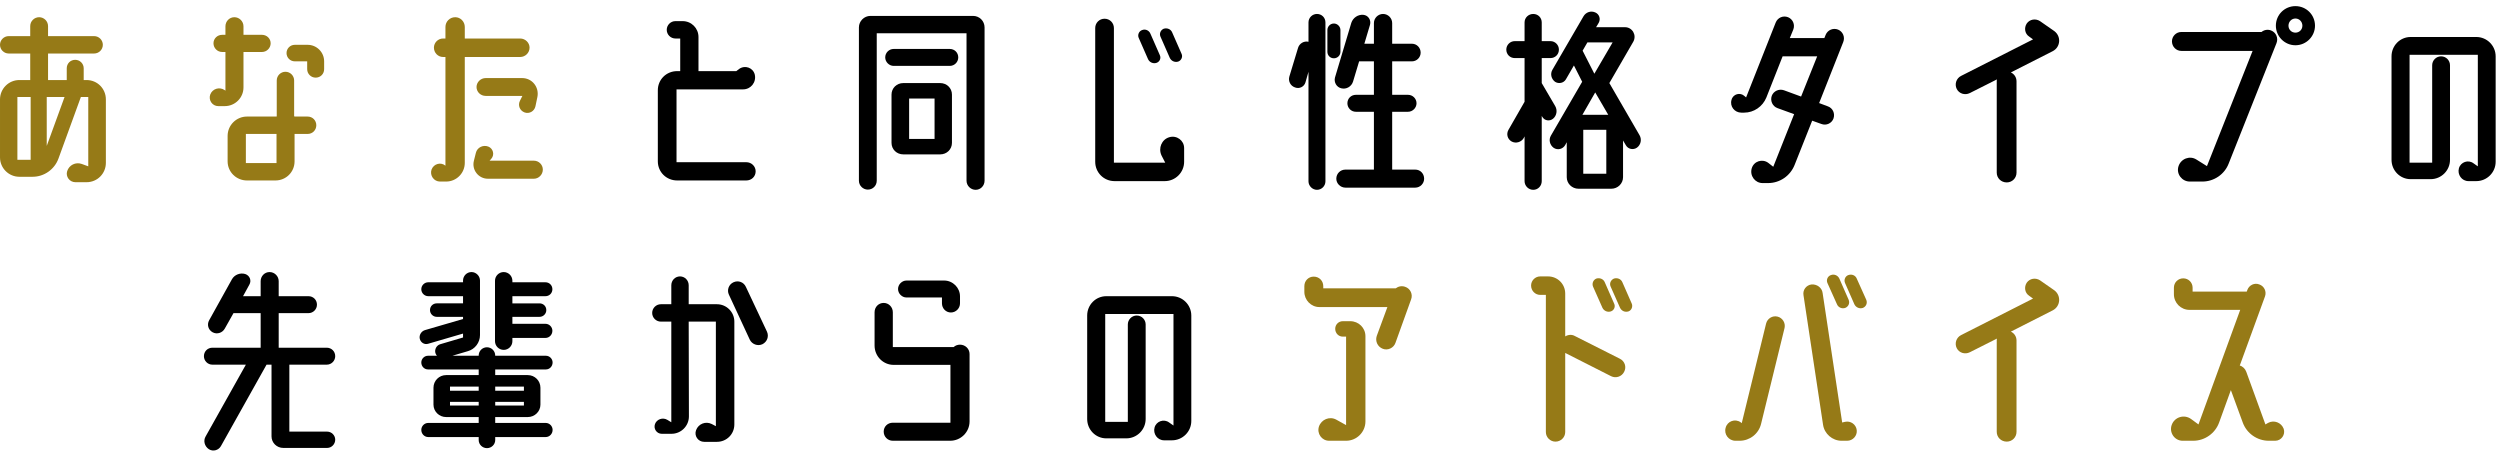
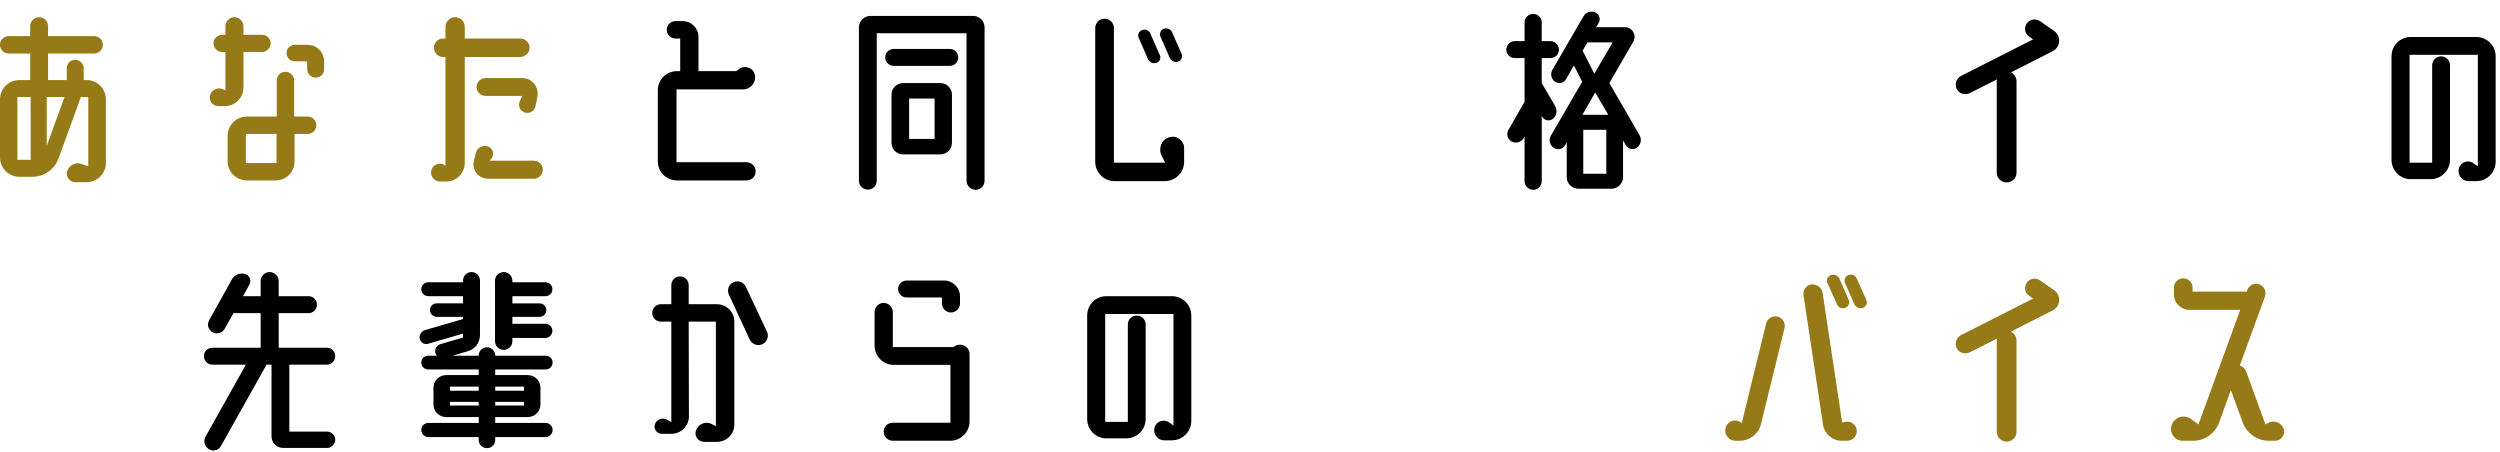
<svg xmlns="http://www.w3.org/2000/svg" fill="none" height="54" viewBox="0 0 299 54" width="299">
  <path d="m10.348 9.572c1.3 0 2.314 1.04 2.314 2.314v7.592c0 1.274-1.014 2.314-2.314 2.314h-1.326c-.702 0-1.196-.676-.988-1.326.234-.728 1.014-1.118 1.742-.858l.78.286v-8.294h-.884l-2.678 7.358c-.468 1.3-1.716 2.184-3.094 2.184h-1.586c-1.274 0-2.314-1.04-2.314-2.314v-6.942c0-1.274 1.04-2.314 2.314-2.314h1.3v-3.172h-2.574c-.572 0-1.04-.468-1.04-1.04s.468-1.04 1.04-1.04h2.574v-1.196c0-.598.494-1.066 1.066-1.066s1.066.468 1.066 1.066v1.196h5.512c.572 0 1.04.468 1.04 1.04s-.468 1.04-1.04 1.04h-5.512v3.172h2.236v-1.404c0-.572.442-1.014 1.014-1.014.546 0 1.014.442 1.014 1.014v1.404zm-6.682 9.542v-7.514h-1.586v7.514zm1.924-1.664 2.132-5.85h-2.132z" fill="#967a17" />
  <path d="m36.79 13.94c.598 0 1.04.468 1.04 1.04s-.442 1.04-1.04 1.04h-1.56v3.276c0 1.274-1.014 2.288-2.288 2.288h-3.406c-1.274 0-2.314-1.014-2.314-2.288v-3.042c0-1.274 1.04-2.314 2.314-2.314h3.536c0-.026.026-.026.026-.026v-4.29c0-.572.468-1.04 1.04-1.04s1.04.468 1.04 1.04v4.29h.026c.026 0 .026 0 .026.026zm-3.718 5.564v-3.484h-3.666v3.484zm3.718-14.144c1.092 0 1.976.884 1.976 1.976v.936c0 .572-.442 1.014-1.014 1.014-.546 0-1.014-.442-1.014-1.014v-.936h-1.482c-.546 0-.988-.442-.988-.988s.442-.988.988-.988zm-7.67 5.096c0 1.248-1.014 2.236-2.236 2.236h-.78c-.702 0-1.196-.702-.962-1.378.26-.702 1.092-.962 1.716-.546l.104.078v-4.628h-.39c-.572 0-1.04-.468-1.04-1.04s.468-1.014 1.04-1.014h.39v-1.014c0-.598.468-1.092 1.066-1.092s1.092.494 1.092 1.092v1.014h2.21c.572 0 1.04.442 1.04 1.014s-.468 1.04-1.04 1.04h-2.21z" fill="#967a17" />
  <path d="m62.218 6.816h-6.63v12.662c0 1.222-.988 2.236-2.236 2.236h-.728c-.728 0-1.248-.728-1.014-1.43.26-.702 1.118-.936 1.664-.468v-13h-.286c-.598 0-1.092-.494-1.092-1.118 0-.598.494-1.092 1.092-1.092h.286v-1.378c0-.65.52-1.17 1.17-1.17.624 0 1.144.52 1.144 1.17v1.378h6.63c.598 0 1.118.494 1.118 1.092 0 .624-.52 1.118-1.118 1.118zm-4.134 2.522h4.368c1.196 0 2.054 1.092 1.82 2.262l-.234 1.118c-.13.598-.754.936-1.3.728-.572-.208-.832-.858-.546-1.404l.286-.572h-4.394c-.598 0-1.092-.468-1.092-1.066 0-.572.494-1.066 1.092-1.066zm5.772 9.88c.572 0 1.066.468 1.066 1.066s-.494 1.092-1.066 1.092h-5.512c-1.118 0-1.95-1.066-1.664-2.158l.234-.936c.156-.65.858-.988 1.482-.754.598.234.78.988.364 1.456l-.208.234z" fill="#967a17" />
  <g fill="#000">
    <path d="m89.258 19.4c.624 0 1.118.494 1.118 1.092 0 .624-.494 1.092-1.118 1.092h-8.268c-1.3 0-2.314-1.014-2.314-2.288v-8.502c0-1.274 1.014-2.288 2.314-2.288h.364v-3.9h-.572c-.572 0-1.04-.468-1.04-1.04s.468-1.04 1.04-1.04h.858c1.066 0 1.898.858 1.898 1.898v4.082h4.524l.338-.26c.702-.494 1.664-.156 1.872.676.208.91-.468 1.768-1.404 1.768h-7.956v8.71z" />
    <path d="m116.376 1.902c.78 0 1.378.624 1.378 1.378v18.33c0 .598-.468 1.092-1.066 1.092s-1.092-.494-1.092-1.092v-17.628h-10.738v17.628c0 .598-.468 1.066-1.066 1.066-.572 0-1.066-.468-1.066-1.066v-18.33c0-.754.624-1.378 1.378-1.378zm-2.782 3.952c.572 0 1.014.442 1.014 1.014 0 .546-.442 1.014-1.014 1.014h-6.708c-.546 0-1.014-.468-1.014-1.014 0-.572.468-1.014 1.014-1.014zm-1.144 4.082c.78 0 1.404.598 1.404 1.378v5.772c0 .78-.624 1.378-1.404 1.378h-4.42c-.78 0-1.404-.598-1.404-1.378v-5.772c0-.78.624-1.378 1.404-1.378zm-.676 6.682v-4.836h-3.042v4.836z" />
    <path d="m139.854 16.41c.884-.26 1.768.39 1.768 1.3v1.638c0 1.274-1.04 2.314-2.314 2.314h-6.006c-1.3 0-2.314-1.04-2.314-2.314v-15.99c0-.624.494-1.118 1.118-1.118s1.118.494 1.118 1.118v16.094h6.136l-.442-.858c-.416-.884.026-1.924.936-2.184zm-2.548-9.334-1.118-2.548c-.156-.364.026-.806.416-.936.39-.156.832.052.988.442l1.118 2.548c.182.364 0 .806-.39.936s-.832-.052-1.014-.442zm2.6-.156-1.118-2.548c-.156-.364.026-.78.39-.936.416-.13.858.052 1.014.442l1.118 2.548c.182.364-.026.806-.39.936-.39.13-.832-.052-1.014-.442z" />
-     <path d="m169.26 20.284c.598 0 1.066.468 1.066 1.092 0 .572-.468 1.066-1.066 1.066h-8.346c-.598 0-1.092-.494-1.092-1.066 0-.624.494-1.092 1.092-1.092h3.406v-6.916h-2.158c-.572 0-1.014-.468-1.014-1.014 0-.572.442-1.014 1.014-1.014h2.158v-4.004h-1.768l-.728 2.418c-.182.598-.806.962-1.404.806-.572-.13-.91-.728-.754-1.3l1.95-6.526c.208-.624.806-1.014 1.43-.962.598.052.962.624.806 1.196l-.676 2.262h1.144v-2.47c0-.598.494-1.092 1.092-1.092s1.092.494 1.092 1.092v2.47h2.366c.572 0 1.04.468 1.04 1.066 0 .572-.468 1.04-1.04 1.04h-2.366v4.004h1.898c.546 0 1.014.442 1.014 1.014 0 .546-.468 1.014-1.014 1.014h-1.898v6.916zm-8.944-14.092c0 .442-.364.78-.78.78-.442 0-.78-.338-.78-.78v-2.6c0-.416.338-.78.78-.78.416 0 .78.364.78.78zm-2.808-4.524c.572 0 1.014.442 1.014 1.014v19.006c0 .546-.442 1.014-1.014 1.014-.546 0-1.014-.468-1.014-1.014v-13.104l-.364 1.274c-.156.52-.728.806-1.248.598-.546-.182-.832-.754-.676-1.3l1.04-3.432c.156-.52.702-.858 1.248-.728v-2.314c0-.572.468-1.014 1.014-1.014z" />
    <path d="m186.004 12.692c.286.494.182 1.144-.26 1.508-.416.338-1.014.234-1.274-.208l-.078-.13v7.8c0 .572-.442 1.04-1.014 1.04s-1.04-.468-1.04-1.04v-5.356l-.104.208c-.286.494-.936.676-1.43.416-.52-.286-.676-.91-.39-1.404l1.924-3.354v-5.226h-1.17c-.572 0-1.014-.442-1.014-1.014 0-.546.442-1.014 1.014-1.014h1.17v-2.236c0-.572.468-1.014 1.04-1.014s1.014.442 1.014 1.014v2.236h1.04c.572 0 1.014.468 1.014 1.014 0 .572-.442 1.014-1.014 1.014h-1.04v2.99zm10.088 3.484c.286.494.156 1.144-.312 1.482-.442.312-1.066.182-1.326-.286l-.338-.572v4.394c0 .754-.624 1.378-1.404 1.378h-3.926c-.78 0-1.404-.624-1.404-1.378v-4.186l-.182.338c-.286.494-.91.65-1.378.338-.468-.338-.624-.962-.338-1.456l3.744-6.448-.988-1.95-.962 1.664c-.26.442-.858.572-1.3.286-.442-.338-.598-.936-.312-1.43l3.718-6.396c.286-.494.884-.702 1.404-.468.494.208.676.78.416 1.248l-.312.52h3.458c.884 0 1.43.962.988 1.742l-2.86 4.94zm-6.24-11.102-.572.988 1.404 2.756 2.184-3.744zm2.262 15.704v-5.252h-2.756v5.252zm-2.86-7.046h3.094l-1.56-2.678z" />
-     <path d="m219.83 3.54c.572.234.858.884.624 1.482l-2.886 7.306 1.04.39c.598.208.884.858.676 1.456-.208.572-.858.884-1.456.65l-1.092-.39-2.106 5.304c-.52 1.3-1.768 2.158-3.172 2.158h-.65c-.91 0-1.56-.884-1.3-1.768.26-.858 1.274-1.17 1.976-.65l.598.468 2.496-6.292-2.002-.728c-.572-.208-.884-.858-.676-1.456.208-.572.858-.884 1.456-.676l2.054.754 1.924-4.81h-4.134l-1.95 4.94c-.442 1.066-1.482 1.794-2.652 1.794h-.338c-.806 0-1.404-.754-1.17-1.534.182-.702 1.04-.936 1.56-.442l.182.156 3.536-8.944c.234-.598.884-.884 1.482-.65.572.234.858.884.624 1.482l-.416 1.014h4.134l.156-.39c.234-.572.884-.858 1.482-.624z" />
    <path d="m245.7 3.722c.832.624.754 1.898-.182 2.392l-5.018 2.548c.39.182.676.572.676 1.066v10.92c0 .65-.52 1.17-1.17 1.17-.676 0-1.196-.52-1.196-1.17v-10.92c0-.078 0-.156.026-.234l-3.25 1.638c-.572.286-1.274.078-1.56-.494s-.052-1.274.52-1.56l8.606-4.368-.468-.338c-.52-.338-.624-1.04-.286-1.56.364-.52 1.066-.624 1.586-.286z" />
-     <path d="m271.622 3.644c.598.234.884.91.65 1.508l-5.72 14.404c-.494 1.3-1.768 2.158-3.146 2.158h-1.508c-.936 0-1.638-.91-1.352-1.82s1.352-1.326 2.158-.806l1.248.78 5.46-13.78h-8.528c-.624 0-1.118-.52-1.118-1.144 0-.598.494-1.118 1.118-1.118h9.594c.312-.26.754-.338 1.144-.182zm2.912-2.912c1.3 0 2.34 1.04 2.34 2.34 0 1.274-1.04 2.34-2.34 2.34s-2.34-1.066-2.34-2.34c0-1.3 1.04-2.34 2.34-2.34zm0 3.172c.468 0 .832-.364.832-.832s-.364-.858-.832-.858-.832.39-.832.858.364.832.832.832z" />
    <path d="m296.166 4.424c1.274 0 2.314 1.04 2.314 2.314v12.61c0 1.274-1.04 2.314-2.314 2.314h-.936c-.806 0-1.352-.78-1.144-1.534s1.118-1.066 1.742-.598l.52.364v-13.338h-8.164v12.896h2.704v-11.648c0-.572.468-1.066 1.066-1.066s1.066.494 1.066 1.066v11.31c0 1.274-1.04 2.314-2.314 2.314h-2.392c-1.274 0-2.288-1.04-2.288-2.314v-12.376c0-1.274 1.014-2.314 2.288-2.314z" />
    <path d="m39.13 51.622c.52 0 .962.442.962.962 0 .546-.442.988-.962.988h-5.252c-.78 0-1.404-.624-1.404-1.378v-8.528c0-.026 0-.026 0-.052h-.598c0 .026-.026.026-.026.052l-5.434 9.698c-.286.494-.936.676-1.43.364-.52-.338-.702-1.014-.39-1.534l4.81-8.58h-4.004c-.572 0-1.014-.468-1.014-1.014 0-.572.442-1.014 1.014-1.014h5.772v-4.134h-3.172c-.026 0-.052 0-.078 0l-1.04 1.846c-.286.52-.936.728-1.456.442s-.702-.91-.416-1.43l2.73-4.914c.312-.546.988-.806 1.586-.624.546.182.78.78.494 1.274l-.754 1.378h2.106v-1.794c0-.598.468-1.092 1.066-1.092s1.092.494 1.092 1.092v1.794h3.562c.572 0 1.014.442 1.014 1.014 0 .546-.442 1.014-1.014 1.014h-3.562v4.134h5.746c.572 0 1.014.442 1.014 1.014 0 .546-.442 1.014-1.014 1.014h-4.472v.052 7.956z" />
    <path d="m65.26 50.582c.468 0 .832.39.832.832 0 .468-.364.858-.832.858h-6.032v.364c0 .52-.442.962-.988.962s-.988-.442-.988-.962v-.364h-6.032c-.468 0-.832-.39-.832-.858 0-.442.364-.832.832-.832h6.032v-.702h-3.9c-.832 0-1.508-.676-1.508-1.482v-2.028c0-.832.676-1.508 1.508-1.508h3.9v-.676h-6.058c-.442 0-.806-.364-.806-.832 0-.442.364-.806.806-.806h1.066c-.078-.078-.13-.182-.182-.312-.13-.442.13-.936.572-1.066l2.73-.806v-.468l-4.186 1.222c-.442.13-.884-.156-.988-.598s.182-.91.624-1.04l4.55-1.326v-.26h-3.146c-.442 0-.806-.364-.806-.806 0-.468.364-.806.806-.806h3.146v-.858h-4.16c-.442 0-.832-.364-.832-.832s.39-.832.832-.832h4.16v-.208c0-.546.442-1.014 1.014-1.014.546 0 1.014.468 1.014 1.014v6.526c0 .884-.598 1.69-1.456 1.924l-1.846.546h3.146v-.026c0-.546.442-.988.988-.988s.988.442.988.988v.026h6.058c.442 0 .806.364.806.806 0 .468-.364.832-.806.832h-6.058v.676h3.9c.832 0 1.508.676 1.508 1.508v2.028c0 .806-.676 1.482-1.508 1.482h-3.9v.702zm-6.032-2.08h3.432v-.442h-3.432zm3.432-2.262h-3.432v.494h3.432zm-5.408 0h-3.432v.494h3.432zm-3.432 2.262h3.432v-.442h-3.432zm6.422-6.656c-.572 0-1.04-.468-1.04-1.04v-7.228c0-.572.468-1.04 1.04-1.04s1.04.468 1.04 1.04v.182h3.952c.468 0 .832.364.832.832s-.364.832-.832.832h-3.952v.858h3.25c.442 0 .806.338.806.806 0 .442-.364.806-.806.806h-3.25v.832h3.952c.468 0 .832.39.832.832 0 .468-.364.858-.832.858h-3.952v.39c0 .572-.468 1.04-1.04 1.04z" />
    <path d="m91.728 39.662c.26.572.026 1.222-.546 1.508-.572.26-1.248 0-1.508-.546l-2.496-5.382c-.26-.546-.026-1.222.546-1.482s1.222-.026 1.482.546zm-5.98-3.276c1.144 0 2.08.936 2.08 2.08v12.298c0 1.17-.936 2.08-2.08 2.08h-1.534c-.728 0-1.222-.728-.962-1.404.286-.754 1.144-1.092 1.872-.728l.494.26v-12.506h-3.25l.026 11.336c0 1.144-.936 2.08-2.08 2.08h-1.17c-.598 0-1.014-.598-.806-1.17s.936-.832 1.482-.494l.468.286v-12.038h-1.248c-.572 0-1.04-.468-1.04-1.04s.468-1.04 1.04-1.04h1.248v-2.262c0-.598.468-1.066 1.04-1.066s1.04.468 1.04 1.066v2.262z" />
    <path d="m114.816 41.222c.624 0 1.144.494 1.144 1.118v8.06c0 1.274-1.04 2.314-2.314 2.314h-6.864c-.624 0-1.092-.494-1.092-1.092s.468-1.066 1.092-1.066h6.89v-6.916h-6.786c-1.274 0-2.288-1.04-2.288-2.314v-3.978c0-.624.468-1.118 1.092-1.118.598 0 1.092.494 1.092 1.118v4.16h7.28c.182-.182.468-.286.754-.286zm-6.396-5.642c-.546 0-1.014-.468-1.014-1.014s.468-1.014 1.014-1.014h4.498c1.04 0 1.898.858 1.898 1.898v.832c0 .598-.494 1.092-1.092 1.092s-1.066-.494-1.066-1.092v-.702z" />
    <path d="m140.166 35.424c1.274 0 2.314 1.04 2.314 2.314v12.61c0 1.274-1.04 2.314-2.314 2.314h-.936c-.806 0-1.352-.78-1.144-1.534s1.118-1.066 1.742-.598l.52.364v-13.338h-8.164v12.896h2.704v-11.648c0-.572.468-1.066 1.066-1.066s1.066.494 1.066 1.066v11.31c0 1.274-1.04 2.314-2.314 2.314h-2.392c-1.274 0-2.288-1.04-2.288-2.314v-12.376c0-1.274 1.014-2.314 2.288-2.314z" />
  </g>
  <g fill="#967a17">
-     <path d="m168.064 34.306c.624.208.936.91.702 1.508l-1.872 5.2c-.208.598-.91.936-1.508.702-.624-.234-.936-.91-.728-1.534l1.274-3.458h-8.138c-.988 0-1.794-.832-1.794-1.82v-.676c0-.65.494-1.144 1.118-1.144.65 0 1.144.494 1.144 1.144v.26h8.658c.312-.234.728-.338 1.144-.182zm-6.578 4.108c1.014 0 1.82.806 1.82 1.794v10.192c0 1.274-1.04 2.314-2.314 2.314h-2.028c-.884 0-1.482-.858-1.222-1.69.286-.858 1.274-1.274 2.08-.832l1.17.65v-10.582h-.39c-.52 0-.91-.416-.91-.936 0-.494.39-.91.91-.91z" />
-     <path d="m191.646 36.802-1.118-2.522c-.156-.39.026-.806.39-.962.416-.13.858.052 1.014.442l1.118 2.548c.182.364 0 .806-.39.936s-.832-.052-1.014-.442zm3.51-.494c.156.364-.026.806-.39.936-.416.13-.832-.052-1.014-.442l-1.118-2.522c-.182-.39.026-.806.39-.962.416-.13.858.052 1.014.442zm-1.404 6.604c.572.286.806.988.494 1.56-.286.572-.988.806-1.56.52l-5.382-2.73c-.052-.026-.078-.026-.104-.052v9.464c0 .624-.52 1.144-1.17 1.144-.624 0-1.144-.52-1.144-1.144v-16.406h-.676c-.598 0-1.092-.494-1.092-1.118 0-.598.494-1.092 1.092-1.092h.936c1.144 0 2.054.91 2.054 2.054v5.122c.338-.208.78-.26 1.144-.052z" />
    <path d="m220.662 50.452c.676-.156 1.326.312 1.404.988s-.468 1.274-1.144 1.274h-.676c-1.092 0-2.054-.832-2.21-1.924l-2.34-15.496c-.104-.624.338-1.196.962-1.274.65-.052 1.248.39 1.326 1.014l2.34 15.496zm-8.06-12.584c.598.156.962.754.832 1.352l-2.808 11.466c-.286 1.196-1.352 2.028-2.574 2.028h-.494c-.806 0-1.404-.78-1.17-1.56.208-.78 1.118-1.118 1.794-.65l.13.104 2.912-11.908c.156-.624.78-.988 1.378-.832zm7.098-1.482-1.144-2.548c-.156-.364.026-.806.416-.936.39-.156.832.026 1.014.416l1.118 2.548c.156.39-.026.806-.416.962-.39.13-.832-.052-.988-.442zm3.51-.52c.156.39-.026.806-.416.962-.39.13-.832-.052-1.014-.442l-1.118-2.548c-.156-.364.026-.806.39-.936.416-.156.858.026 1.014.416z" />
    <path d="m245.7 34.722c.832.624.754 1.898-.182 2.392l-5.018 2.548c.39.182.676.572.676 1.066v10.92c0 .65-.52 1.17-1.17 1.17-.676 0-1.196-.52-1.196-1.17v-10.92c0-.078 0-.156.026-.234l-3.25 1.638c-.572.286-1.274.078-1.56-.494s-.052-1.274.52-1.56l8.606-4.368-.468-.338c-.52-.338-.624-1.04-.286-1.56.364-.52 1.066-.624 1.586-.286z" />
    <path d="m273.13 51.284c.234.702-.286 1.43-1.014 1.43h-.78c-1.378 0-2.626-.884-3.094-2.158l-1.43-3.9-1.404 3.874c-.468 1.3-1.716 2.184-3.094 2.184h-1.274c-.962 0-1.638-.988-1.3-1.898.338-.936 1.482-1.3 2.314-.702l.884.65 4.992-13.702h-6.058c-1.04 0-1.872-.832-1.872-1.872v-.78c0-.624.494-1.118 1.118-1.118s1.118.494 1.118 1.118v.468h6.474l.078-.208c.208-.572.858-.884 1.43-.65.598.208.884.858.676 1.43l-3.016 8.268c.364.104.65.39.78.754l2.288 6.292.312-.182c.702-.39 1.586-.052 1.872.702z" />
  </g>
</svg>